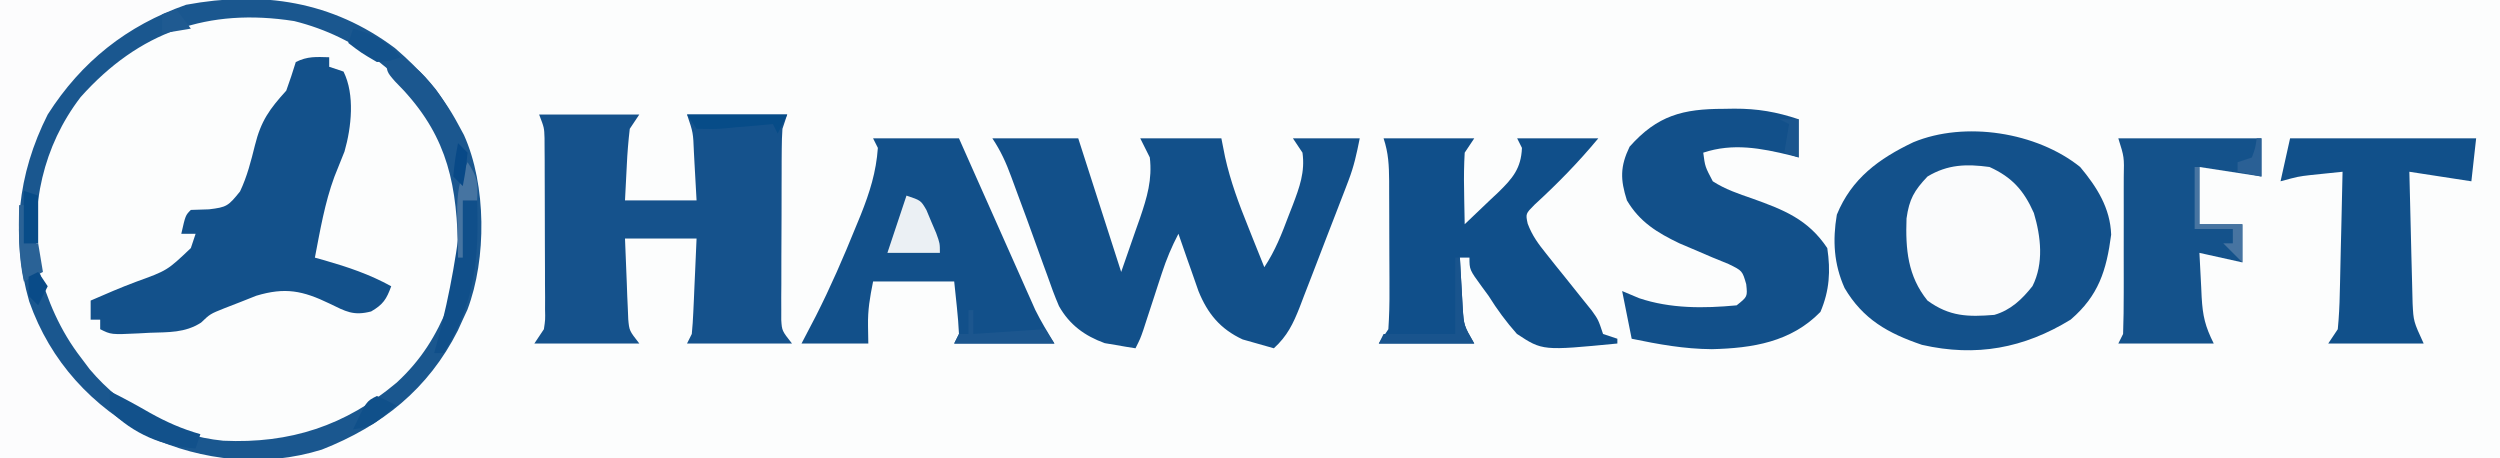
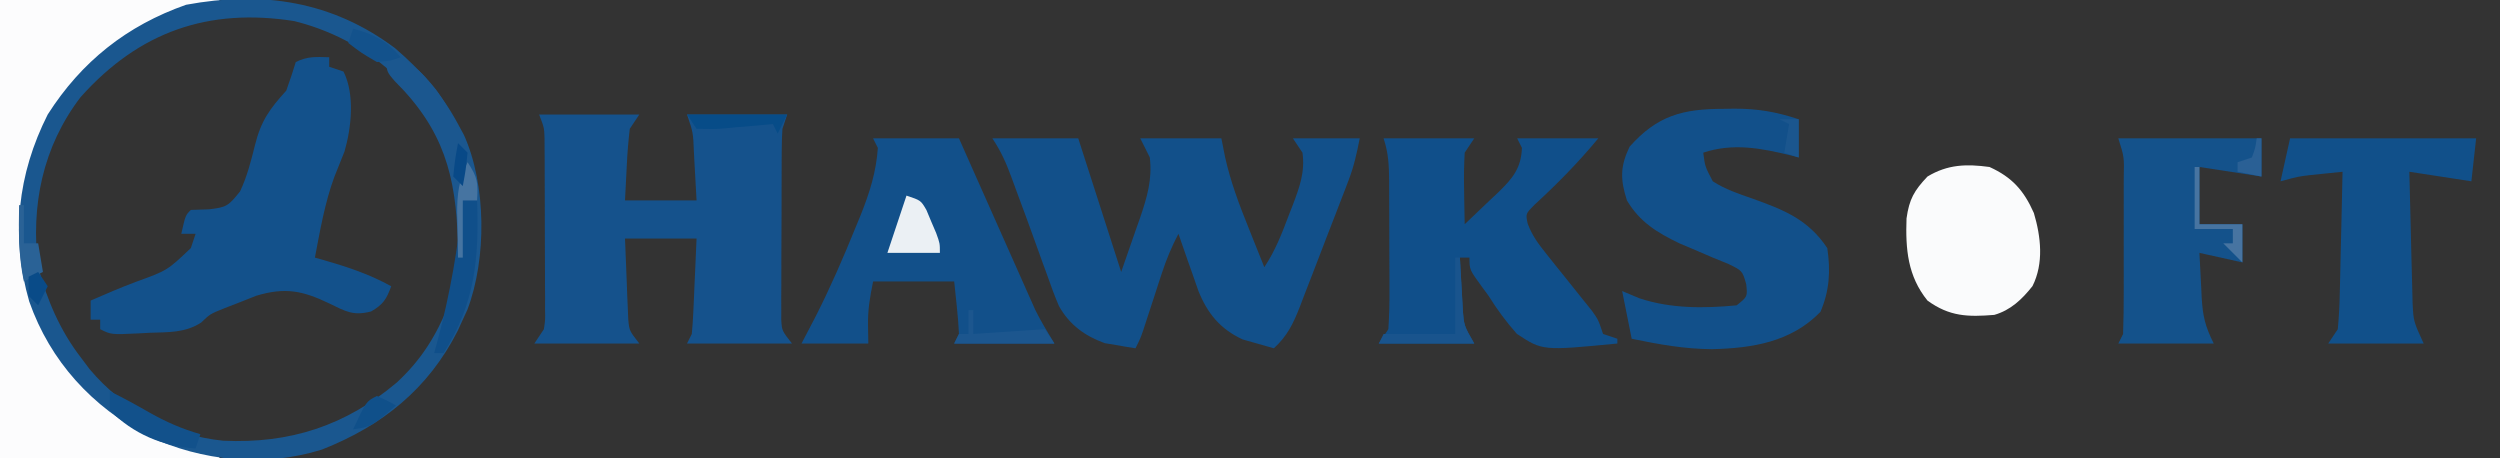
<svg xmlns="http://www.w3.org/2000/svg" version="1.1" width="524" height="96">
  <rect width="100%" height="100%" fill="#333333" stroke="none" />
-   <path d="M0 0 C172.92 0 345.84 0 524 0 C524 31.68 524 63.36 524 96 C351.08 96 178.16 96 0 96 C0 64.32 0 32.64 0 0 Z " fill="#FCFDFD" transform="translate(0,0)" />
-   <path d="M0 0 C3.506 4.191 6.315 8.607 6.5 14.188 C5.511 21.732 3.842 26.993 -2 32 C-11.788 37.99 -21.784 39.873 -33.152 37.281 C-40.216 34.878 -45.496 31.953 -49.375 25.375 C-51.624 20.346 -51.912 15.403 -51 10 C-47.911 2.417 -42.173 -1.756 -34.969 -5.184 C-24.113 -9.685 -9.085 -7.299 0 0 Z " fill="#13518B" transform="translate(436,35)" />
  <path d="M0 0 C6.93 0 13.86 0 21 0 C20.01 1.485 20.01 1.485 19 3 C18.699 5.596 18.492 8.086 18.375 10.688 C18.251 13.101 18.128 15.514 18 18 C22.95 18 27.9 18 33 18 C32.859 15.375 32.713 12.75 32.562 10.125 C32.523 9.379 32.484 8.632 32.443 7.863 C32.284 3.8 32.284 3.8 31 0 C37.93 0 44.86 0 52 0 C51.67 0.99 51.34 1.98 51 3 C50.905 4.38 50.862 5.765 50.855 7.148 C50.848 7.979 50.842 8.81 50.835 9.667 C50.834 10.56 50.833 11.454 50.832 12.375 C50.829 13.296 50.825 14.217 50.822 15.166 C50.817 17.112 50.815 19.059 50.815 21.006 C50.813 23.988 50.794 26.971 50.775 29.953 C50.772 31.844 50.77 33.734 50.77 35.625 C50.762 36.519 50.755 37.413 50.748 38.333 C50.752 39.58 50.752 39.58 50.757 40.852 C50.756 41.582 50.754 42.312 50.753 43.065 C50.896 45.326 50.896 45.326 53 48 C45.74 48 38.48 48 31 48 C31.495 47.01 31.495 47.01 32 46 C32.151 44.48 32.249 42.955 32.316 41.43 C32.379 40.086 32.379 40.086 32.443 38.715 C32.483 37.778 32.522 36.841 32.562 35.875 C32.627 34.458 32.627 34.458 32.693 33.012 C32.8 30.675 32.9 28.337 33 26 C28.05 26 23.1 26 18 26 C18.114 29.105 18.241 32.208 18.375 35.312 C18.406 36.194 18.437 37.075 18.469 37.982 C18.507 38.83 18.546 39.678 18.586 40.551 C18.633 41.721 18.633 41.721 18.681 42.915 C18.896 45.302 18.896 45.302 21 48 C13.74 48 6.48 48 -1 48 C-0.34 47.01 0.32 46.02 1 45 C1.295 43.024 1.295 43.024 1.243 40.852 C1.246 40.021 1.249 39.19 1.252 38.333 C1.245 37.44 1.238 36.546 1.23 35.625 C1.23 34.704 1.23 33.783 1.229 32.834 C1.226 30.888 1.218 28.941 1.206 26.994 C1.188 24.012 1.185 21.029 1.186 18.047 C1.181 16.156 1.175 14.266 1.168 12.375 C1.167 11.481 1.166 10.587 1.165 9.667 C1.158 8.836 1.152 8.005 1.145 7.148 C1.141 6.418 1.138 5.688 1.134 4.935 C1.066 2.781 1.066 2.781 0 0 Z " fill="#15528C" transform="translate(113,24)" />
  <path d="M0 0 C5.94 0 11.88 0 18 0 C20.97 9.24 23.94 18.48 27 28 C27.99 25.154 28.98 22.308 30 19.375 C30.313 18.49 30.626 17.605 30.949 16.693 C32.425 12.357 33.544 8.638 33 4 C32.34 2.68 31.68 1.36 31 0 C36.61 0 42.22 0 48 0 C48.255 1.288 48.51 2.576 48.773 3.902 C49.908 9.006 51.666 13.726 53.625 18.562 C54.112 19.789 54.112 19.789 54.609 21.041 C55.4 23.03 56.199 25.015 57 27 C59.298 23.552 60.675 19.976 62.125 16.125 C62.402 15.417 62.679 14.71 62.965 13.98 C64.376 10.248 65.566 7.049 65 3 C64.34 2.01 63.68 1.02 63 0 C67.62 0 72.24 0 77 0 C76.346 3.272 75.805 5.81 74.649 8.825 C74.243 9.891 74.243 9.891 73.829 10.978 C73.392 12.107 73.392 12.107 72.945 13.258 C72.643 14.043 72.341 14.828 72.03 15.636 C71.391 17.289 70.751 18.942 70.108 20.593 C69.127 23.12 68.159 25.652 67.191 28.184 C66.568 29.792 65.945 31.4 65.32 33.008 C65.033 33.764 64.745 34.52 64.449 35.3 C63.051 38.856 61.818 41.428 59 44 C57.599 43.624 56.204 43.223 54.812 42.812 C53.647 42.482 53.647 42.482 52.457 42.145 C47.755 39.954 45.117 36.741 43.199 32.012 C42.681 30.575 42.177 29.134 41.688 27.688 C41.424 26.947 41.16 26.206 40.889 25.443 C40.246 23.633 39.621 21.817 39 20 C37.585 22.703 36.471 25.358 35.527 28.258 C35.268 29.048 35.008 29.838 34.74 30.652 C34.475 31.468 34.21 32.284 33.938 33.125 C33.406 34.753 32.874 36.381 32.34 38.008 C32.106 38.726 31.873 39.444 31.633 40.184 C31 42 31 42 30 44 C28.621 43.795 27.247 43.559 25.875 43.312 C24.726 43.121 24.726 43.121 23.555 42.926 C19.338 41.398 16.164 39.065 13.964 35.163 C13.047 33.029 12.257 30.883 11.5 28.688 C11.212 27.904 10.925 27.12 10.628 26.312 C10.033 24.688 9.446 23.061 8.866 21.431 C7.762 18.333 6.622 15.25 5.473 12.169 C4.96 10.795 4.454 9.418 3.953 8.04 C2.859 5.067 1.769 2.654 0 0 Z " fill="#12508A" transform="translate(208,29)" />
  <path d="M0 0 C15.18 0 30.36 0 46 0 C46 0.33 46 0.66 46 1 C44.144 1.309 44.144 1.309 42.25 1.625 C30.384 4.326 19.85 11.008 12.895 21.035 C5.515 33.315 3.314 45.444 6.125 59.5 C9.113 71.339 16.619 81.941 27.062 88.375 C28.694 89.276 30.339 90.153 32 91 C32.642 91.329 33.284 91.657 33.945 91.996 C37.89 93.845 41.687 94.56 46 95 C46 95.33 46 95.66 46 96 C30.82 96 15.64 96 0 96 C0 64.32 0 32.64 0 0 Z " fill="#FCFCFD" transform="translate(0,0)" />
  <path d="M0 0 C0 0.66 0 1.32 0 2 C0.99 2.33 1.98 2.66 3 3 C5.412 7.824 4.66 14.703 3.211 19.746 C2.521 21.518 1.813 23.284 1.09 25.043 C-0.929 30.521 -1.898 36.279 -3 42 C-2.348 42.182 -1.695 42.364 -1.023 42.551 C3.927 43.975 8.465 45.494 13 48 C12.006 50.712 11.323 51.813 8.789 53.281 C5.06 54.242 3.486 53.29 0.062 51.625 C-5.559 48.912 -9.238 48.17 -15.289 49.988 C-16.39 50.425 -17.491 50.862 -18.625 51.312 C-19.731 51.742 -20.837 52.171 -21.977 52.613 C-24.956 53.807 -24.956 53.807 -26.859 55.621 C-30.225 57.789 -33.698 57.612 -37.625 57.75 C-38.401 57.793 -39.177 57.835 -39.977 57.879 C-45.705 58.147 -45.705 58.147 -48 57 C-48 56.34 -48 55.68 -48 55 C-48.66 55 -49.32 55 -50 55 C-50 53.68 -50 52.36 -50 51 C-46.833 49.623 -43.686 48.255 -40.449 47.051 C-33.942 44.697 -33.942 44.697 -29 40 C-28.67 39.01 -28.34 38.02 -28 37 C-28.99 37 -29.98 37 -31 37 C-30.125 33.125 -30.125 33.125 -29 32 C-27.742 31.959 -26.484 31.918 -25.188 31.875 C-21.501 31.427 -21.182 31.226 -18.688 28.125 C-17.203 24.995 -16.396 21.792 -15.562 18.438 C-14.288 13.312 -12.505 10.865 -9 7 C-8.289 5.015 -7.61 3.018 -7 1 C-4.537 -0.231 -2.72 -0.072 0 0 Z " fill="#13518B" transform="translate(69,12)" />
  <path d="M0 0 C1.108 -0.018 1.108 -0.018 2.238 -0.037 C7.121 -0.05 11.117 0.637 15.75 2.188 C15.75 4.827 15.75 7.468 15.75 10.188 C15.193 10.043 14.636 9.899 14.062 9.75 C7.85 8.239 1.97 7.114 -4.25 9.188 C-3.868 12.122 -3.868 12.122 -2.25 15.188 C0.344 16.868 3.15 17.81 6.062 18.812 C12.623 21.172 17.724 23.149 21.75 29.188 C22.462 33.997 22.22 38.085 20.312 42.562 C14.142 48.884 6.082 50.17 -2.438 50.375 C-8.222 50.335 -13.594 49.363 -19.25 48.188 C-19.91 44.888 -20.57 41.587 -21.25 38.188 C-20.074 38.682 -18.899 39.178 -17.688 39.688 C-11.129 41.898 -4.09 41.839 2.75 41.188 C5.035 39.372 5.035 39.372 4.758 36.754 C3.948 33.937 3.948 33.937 1.055 32.527 C-0.077 32.065 -1.209 31.602 -2.375 31.125 C-3.552 30.62 -4.729 30.114 -5.941 29.594 C-7.579 28.898 -7.579 28.898 -9.25 28.188 C-13.894 25.957 -17.57 23.722 -20.25 19.188 C-21.641 14.825 -21.692 12.106 -19.688 7.938 C-13.85 1.351 -8.469 0.007 0 0 Z " fill="#12508A" transform="translate(361.25,22.812)" />
  <path d="M0 0 C6.27 0 12.54 0 19 0 C18.01 1.485 18.01 1.485 17 3 C16.858 5.602 16.812 8.091 16.875 10.688 C16.884 11.389 16.893 12.091 16.902 12.814 C16.926 14.543 16.962 16.272 17 18 C18.825 16.283 20.635 14.553 22.438 12.812 C22.954 12.33 23.47 11.847 24.002 11.35 C27.035 8.396 28.829 6.311 29 2 C28.67 1.34 28.34 0.68 28 0 C33.61 0 39.22 0 45 0 C40.844 5.009 36.464 9.489 31.66 13.887 C29.759 15.801 29.759 15.801 30.201 17.868 C31.152 20.407 32.425 22.111 34.125 24.223 C34.749 25.008 35.373 25.794 36.016 26.604 C36.67 27.415 37.325 28.226 38 29.062 C39.295 30.675 40.587 32.291 41.875 33.91 C42.45 34.623 43.025 35.336 43.617 36.071 C45 38 45 38 46 41 C46.99 41.33 47.98 41.66 49 42 C49 42.33 49 42.66 49 43 C33.311 44.523 33.311 44.523 27.941 40.984 C25.678 38.434 23.807 35.889 22 33 C21.532 32.363 21.064 31.726 20.582 31.07 C18 27.528 18 27.528 18 25 C17.34 25 16.68 25 16 25 C16.114 27.251 16.242 29.5 16.375 31.75 C16.445 33.003 16.514 34.256 16.586 35.547 C16.83 39.222 16.83 39.222 19 43 C12.4 43 5.8 43 -1 43 C-0.34 42.01 0.32 41.02 1 40 C1.184 37.205 1.256 34.512 1.23 31.719 C1.23 30.909 1.23 30.099 1.229 29.265 C1.226 27.553 1.218 25.842 1.206 24.13 C1.188 21.51 1.185 18.89 1.186 16.27 C1.181 14.607 1.175 12.944 1.168 11.281 C1.167 10.497 1.166 9.712 1.165 8.904 C1.136 5.68 1.027 3.08 0 0 Z " fill="#104F8A" transform="translate(290,29)" />
  <path d="M0 0 C5.94 0 11.88 0 18 0 C19.192 2.685 20.385 5.37 21.613 8.137 C22.774 10.745 23.936 13.353 25.098 15.961 C25.904 17.769 26.708 19.578 27.51 21.387 C28.667 23.993 29.827 26.596 30.988 29.199 C31.345 30.005 31.701 30.81 32.068 31.64 C32.408 32.4 32.748 33.161 33.099 33.944 C33.394 34.608 33.69 35.272 33.994 35.956 C35.187 38.38 36.61 40.684 38 43 C31.07 43 24.14 43 17 43 C17.495 42.01 17.495 42.01 18 41 C17.913 39.121 17.758 37.245 17.562 35.375 C17.377 33.601 17.191 31.828 17 30 C11.39 30 5.78 30 0 30 C-0.695 33.473 -1.12 35.913 -1.062 39.312 C-1.042 40.529 -1.021 41.746 -1 43 C-5.62 43 -10.24 43 -15 43 C-14.01 41.102 -13.02 39.205 -12 37.25 C-8.903 31.145 -6.195 24.906 -3.625 18.562 C-3.28 17.723 -2.934 16.883 -2.578 16.019 C-0.706 11.317 0.647 7.064 1 2 C0.67 1.34 0.34 0.68 0 0 Z " fill="#12508A" transform="translate(183,29)" />
  <path d="M0 0 C5.446 4.684 9.833 9.576 13.223 15.922 C13.635 16.684 14.048 17.446 14.473 18.23 C19.171 28.688 19.257 44.106 15.191 54.836 C14.872 55.524 14.552 56.213 14.223 56.922 C13.882 57.672 13.542 58.422 13.191 59.195 C6.993 71.467 -2.705 79.202 -15.32 84.16 C-27.475 87.928 -40.312 86.597 -51.715 81.359 C-63.459 75.174 -72.221 65.725 -76.652 53.109 C-80.542 39.605 -79.103 26.455 -72.777 13.922 C-65.701 2.828 -56.191 -4.714 -43.777 -9.078 C-27.783 -12.041 -13.171 -9.855 0 0 Z M-65.875 10.27 C-73.835 20.663 -76.359 33.038 -74.777 45.922 C-72.892 52.845 -70.181 59.24 -65.777 64.922 C-64.884 66.111 -64.884 66.111 -63.973 67.324 C-56.85 75.752 -46.926 81.215 -35.984 82.297 C-21.988 82.943 -10.365 79.154 0.375 70.109 C5.486 65.389 8.622 60.352 11.223 53.922 C11.77 52.599 11.77 52.599 12.328 51.25 C15.137 40.801 14.794 27.182 9.902 17.496 C2.372 5.955 -7.657 -2.303 -21.109 -5.66 C-39.12 -8.482 -53.623 -3.442 -65.875 10.27 Z " fill="#1A578F" transform="translate(82.777,10.078)" />
  <path d="M0 0 C12.87 0 25.74 0 39 0 C38.67 2.97 38.34 5.94 38 9 C33.71 8.34 29.42 7.68 25 7 C25.094 11.324 25.2 15.647 25.317 19.97 C25.356 21.439 25.39 22.909 25.422 24.378 C25.468 26.496 25.526 28.613 25.586 30.73 C25.633 32.639 25.633 32.639 25.681 34.587 C25.871 38.363 25.871 38.363 28 43 C21.4 43 14.8 43 8 43 C8.66 42.01 9.32 41.02 10 40 C10.24 37.464 10.373 35.028 10.414 32.488 C10.433 31.76 10.453 31.032 10.473 30.282 C10.532 27.959 10.579 25.636 10.625 23.312 C10.663 21.736 10.702 20.16 10.742 18.584 C10.838 14.723 10.922 10.862 11 7 C9.583 7.142 8.166 7.289 6.75 7.438 C5.961 7.519 5.172 7.6 4.359 7.684 C1.704 7.995 1.704 7.995 -2 9 C-1.34 6.03 -0.68 3.06 0 0 Z " fill="#11508A" transform="translate(480,29)" />
  <path d="M0 0 C9.9 0 19.8 0 30 0 C30 2.64 30 5.28 30 8 C25.71 7.34 21.42 6.68 17 6 C17 9.96 17 13.92 17 18 C19.97 18 22.94 18 26 18 C26 20.64 26 23.28 26 26 C23.03 25.34 20.06 24.68 17 24 C17.114 26.418 17.241 28.833 17.375 31.25 C17.406 31.932 17.437 32.614 17.469 33.316 C17.698 37.249 18.194 39.389 20 43 C13.4 43 6.8 43 0 43 C0.33 42.34 0.66 41.68 1 41 C1.099 38.106 1.14 35.237 1.133 32.344 C1.134 31.486 1.135 30.628 1.136 29.744 C1.136 27.928 1.135 26.112 1.13 24.296 C1.125 21.511 1.13 18.726 1.137 15.941 C1.136 14.18 1.135 12.418 1.133 10.656 C1.135 9.82 1.137 8.983 1.139 8.121 C1.236 3.927 1.236 3.927 0 0 Z " fill="#14528B" transform="translate(444,29)" />
  <path d="M0 0 C4.766 2.158 7.224 4.965 9.301 9.652 C10.782 14.627 11.405 20.206 9.012 24.965 C6.811 27.752 4.419 30.023 1 31 C-4.521 31.445 -8.368 31.368 -13 28 C-17.159 22.847 -17.618 17.226 -17.391 10.781 C-16.824 6.744 -15.798 4.953 -13 2 C-8.758 -0.556 -4.832 -0.656 0 0 Z " fill="#FAFBFC" transform="translate(417,35)" />
  <path d="M0 0 C5.308 0.646 7.081 2.76 10.363 6.754 C12.727 9.998 14.451 13.307 16 17 C16.299 17.695 16.598 18.39 16.906 19.105 C18.425 22.854 19.386 25.886 19 30 C18.01 30 17.02 30 16 30 C16 33.96 16 37.92 16 42 C15.67 42 15.34 42 15 42 C14.986 40.912 14.972 39.824 14.957 38.703 C14.589 24.799 11.956 15.155 1.793 5.059 C0 3 0 3 0 0 Z " fill="#1B578F" transform="translate(81,12)" />
  <path d="M0 0 C0.99 0 1.98 0 3 0 C3.437 12.127 2.572 21.575 -4 32 C-4.66 32 -5.32 32 -6 32 C-5.734 31.031 -5.469 30.061 -5.195 29.062 C-2.629 19.417 -1.003 9.927 0 0 Z " fill="#104F8A" transform="translate(97,42)" />
  <path d="M0 0 C2.859 1.397 5.618 2.913 8.375 4.5 C11.835 6.439 15.166 7.919 19 9 C18.67 9.99 18.34 10.98 18 12 C11.083 11.559 4.952 8.952 0 4 C0 2.68 0 1.36 0 0 Z " fill="#12518B" transform="translate(23,82)" />
  <path d="M0 0 C3 1 3 1 4.168 2.996 C4.504 3.802 4.841 4.607 5.188 5.438 C5.532 6.241 5.876 7.044 6.23 7.871 C7 10 7 10 7 12 C3.37 12 -0.26 12 -4 12 C-2.667 8 -1.333 4 0 0 Z " fill="#EBF0F4" transform="translate(190,41)" />
  <path d="M0 0 C0.33 0 0.66 0 1 0 C1.049 0.964 1.098 1.928 1.148 2.922 C1.223 4.185 1.298 5.448 1.375 6.75 C1.445 8.003 1.514 9.256 1.586 10.547 C1.83 14.222 1.83 14.222 4 18 C-2.6 18 -9.2 18 -16 18 C-15.67 17.34 -15.34 16.68 -15 16 C-10.05 16 -5.1 16 0 16 C0 10.72 0 5.44 0 0 Z " fill="#19548D" transform="translate(305,54)" />
  <path d="M0 0 C0.33 0 0.66 0 1 0 C1 1.65 1 3.3 1 5 C5.95 4.67 10.9 4.34 16 4 C16.99 5.485 16.99 5.485 18 7 C11.07 7 4.14 7 -3 7 C-2.67 6.34 -2.34 5.68 -2 5 C-1.34 5 -0.68 5 0 5 C0 3.35 0 1.7 0 0 Z " fill="#1C568E" transform="translate(203,65)" />
  <path d="M0 0 C6.93 0 13.86 0 21 0 C20.34 1.32 19.68 2.64 19 4 C18.67 3.34 18.34 2.68 18 2 C16.868 2.107 15.736 2.214 14.57 2.324 C13.089 2.446 11.607 2.567 10.125 2.688 C9.379 2.76 8.632 2.833 7.863 2.908 C5.695 3.074 5.695 3.074 2 3 C1.34 2.01 0.68 1.02 0 0 Z " fill="#074C88" transform="translate(144,24)" />
  <path d="M0 0 C0.33 0 0.66 0 1 0 C1 3.96 1 7.92 1 12 C3.97 12 6.94 12 10 12 C10 14.64 10 17.28 10 20 C8.68 18.68 7.36 17.36 6 16 C6.66 16 7.32 16 8 16 C8 15.01 8 14.02 8 13 C5.36 13 2.72 13 0 13 C0 8.71 0 4.42 0 0 Z " fill="#4774A1" transform="translate(460,35)" />
  <path d="M0 0 C2.152 3.228 2.201 4.284 2 8 C1.01 8 0.02 8 -1 8 C-1 11.96 -1 15.92 -1 20 C-1.33 20 -1.66 20 -2 20 C-2.054 17.604 -2.094 15.209 -2.125 12.812 C-2.142 12.139 -2.159 11.465 -2.176 10.771 C-2.215 6.712 -1.8 3.65 0 0 Z " fill="#4674A1" transform="translate(98,34)" />
  <path d="M0 0 C4.431 1.208 6.981 2.517 10 6 C7.875 6.75 7.875 6.75 5 7 C1.688 5.062 1.688 5.062 -1 3 C-0.67 2.01 -0.34 1.02 0 0 Z " fill="#13528C" transform="translate(74,6)" />
  <path d="M0 0 C0.33 0 0.66 0 1 0 C1 2.64 1 5.28 1 8 C1.99 8 2.98 8 4 8 C4.33 9.98 4.66 11.96 5 14 C3.02 14.99 3.02 14.99 1 16 C-0.129 10.639 -0.097 5.447 0 0 Z " fill="#2A6296" transform="translate(4,43)" />
-   <path d="M0 0 C0.99 0.33 1.98 0.66 3 1 C3 4.3 3 7.6 3 11 C2.01 11 1.02 11 0 11 C0 7.37 0 3.74 0 0 Z " fill="#084C88" transform="translate(5,40)" />
  <path d="M0 0 C2.125 0.938 2.125 0.938 4 2 C-1.143 6.429 -1.143 6.429 -5 7 C-2.25 1.125 -2.25 1.125 0 0 Z " fill="#10508A" transform="translate(79,83)" />
-   <path d="M0 0 C0.99 1.32 1.98 2.64 3 4 C1.02 4.33 -0.96 4.66 -3 5 C-3 3.68 -3 2.36 -3 1 C-2.01 0.67 -1.02 0.34 0 0 Z " fill="#1F5A91" transform="translate(37,2)" />
  <path d="M0 0 C1.32 0 2.64 0 4 0 C4 2.64 4 5.28 4 8 C3.01 7.67 2.02 7.34 1 7 C1.33 5.02 1.66 3.04 2 1 C1.34 0.67 0.68 0.34 0 0 Z " fill="#1B568E" transform="translate(373,25)" />
  <path d="M0 0 C0.66 0.99 1.32 1.98 2 3 C1.34 4.32 0.68 5.64 0 7 C-0.66 6.34 -1.32 5.68 -2 5 C-2 3.68 -2 2.36 -2 1 C-1.34 0.67 -0.68 0.34 0 0 Z " fill="#094B88" transform="translate(8,57)" />
  <path d="M0 0 C0.33 0 0.66 0 1 0 C1 2.64 1 5.28 1 8 C-0.65 7.67 -2.3 7.34 -4 7 C-4 6.34 -4 5.68 -4 5 C-3.01 4.67 -2.02 4.34 -1 4 C-0.267 1.985 -0.267 1.985 0 0 Z " fill="#2A6095" transform="translate(473,29)" />
  <path d="M0 0 C0.66 0.66 1.32 1.32 2 2 C1.625 5.625 1.625 5.625 1 9 C0.34 8.34 -0.32 7.68 -1 7 C-0.625 3.375 -0.625 3.375 0 0 Z " fill="#084987" transform="translate(96,30)" />
</svg>